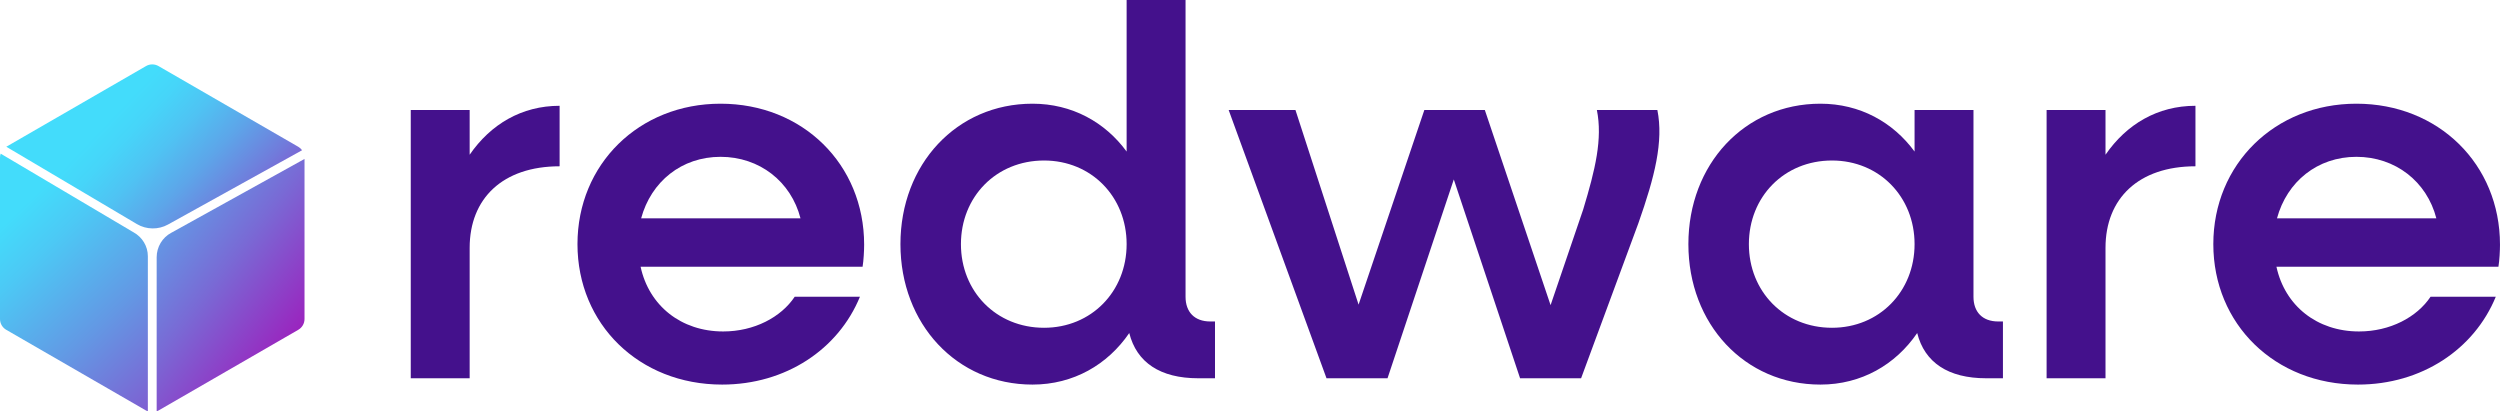
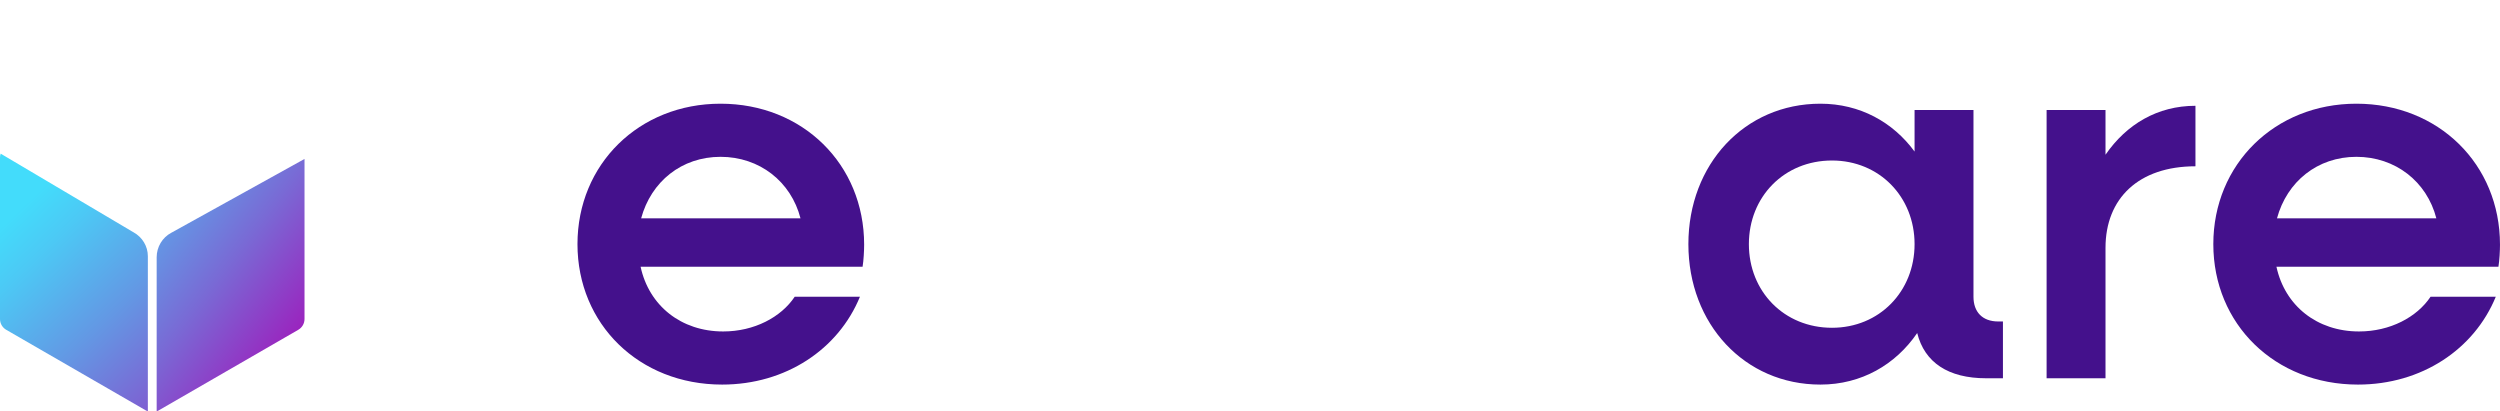
<svg xmlns="http://www.w3.org/2000/svg" version="1.0" id="Layer_1" x="0px" y="0px" viewBox="0 0 1920 316" style="enable-background:new 0 0 1920 316;" xml:space="preserve">
  <style type="text/css">
	.st0{fill:#44118C;}
	.st1{fill:url(#SVGID_1_);}
	.st2{fill:url(#SVGID_00000068653148768812378690000007496885296641578131_);}
	.st3{fill:url(#SVGID_00000089541692949551837270000011747860450536391338_);}
</style>
  <g>
-     <path class="st0" d="M429.78,81.25v46.46c-43.63,0-69.08,24.64-69.08,62.62v100.18h-45.24V84.49h45.24v34.34   C376.86,95.39,400.69,81.25,429.78,81.25z" />
    <path class="st0" d="M662.46,204.87H491.98c6.46,29.89,31.11,49.69,63.42,49.69c23.83,0,44.44-10.91,54.94-26.66h50.09   c-16.56,40.4-56.96,67.46-105.84,67.46c-63.83,0-111.09-46.46-111.09-107.86c0-61.4,47.26-107.86,109.88-107.86   c63.02,0,110.28,46.46,110.28,108.26C663.67,192.35,663.27,200.02,662.46,204.87z M492.39,167.7h122.4   c-7.27-28.28-31.51-47.26-61.4-47.26C523.49,120.44,500.06,139.43,492.39,167.7z" />
-     <path class="st0" d="M933.12,246.88v43.63h-12.93c-29.09,0-47.26-12.12-52.92-34.74c-16.56,24.24-42.82,39.59-74.33,39.59   c-58.17,0-101.4-46.46-101.4-107.86c0-61.4,43.22-107.86,101.4-107.86c30.3,0,55.75,14.14,72.31,36.76V-0.35h45.25V227.9   c0,11.72,6.87,18.99,18.99,18.99H933.12z M865.25,187.5c0-36.36-27.07-64.23-63.42-64.23c-36.76,0-63.83,27.87-63.83,64.23   c0,36.36,27.07,64.23,63.83,64.23C838.18,251.73,865.25,223.86,865.25,187.5z" />
-     <path class="st0" d="M1258.31,171.34l-44.03,119.17h-46.86l-50.9-152.7l-50.9,152.7h-46.86L943.61,84.49h51.3l48.48,149.47   l50.5-149.47h46.46l50.5,149.87l25.05-73.52c9.29-30.7,14.95-54.13,10.5-76.35h46.46C1277.7,108.72,1270.83,135.79,1258.31,171.34z   " />
    <path class="st0" d="M1538.26,246.88v43.63h-12.93c-29.08,0-47.26-12.12-52.92-34.74c-16.56,24.24-42.82,39.59-74.33,39.59   c-58.17,0-101.4-46.46-101.4-107.86c0-61.4,43.22-107.86,101.4-107.86c30.3,0,55.75,14.14,72.31,36.76V84.49h45.24V227.9   c0,11.72,6.87,18.99,18.99,18.99H1538.26z M1470.39,187.5c0-36.36-27.07-64.23-63.42-64.23c-36.76,0-63.83,27.87-63.83,64.23   c0,36.36,27.07,64.23,63.83,64.23C1443.32,251.73,1470.39,223.86,1470.39,187.5z" />
    <path class="st0" d="M1686.11,81.25v46.46c-43.63,0-69.08,24.64-69.08,62.62v100.18h-45.24V84.49h45.24v34.34   C1633.19,95.39,1657.02,81.25,1686.11,81.25z" />
    <path class="st0" d="M1918.79,204.87h-170.48c6.46,29.89,31.11,49.69,63.42,49.69c23.83,0,44.44-10.91,54.94-26.66h50.09   c-16.56,40.4-56.96,67.46-105.84,67.46c-63.83,0-111.09-46.46-111.09-107.86c0-61.4,47.26-107.86,109.88-107.86   c63.02,0,110.28,46.46,110.28,108.26C1920,192.35,1919.6,200.02,1918.79,204.87z M1748.72,167.7h122.4   c-7.27-28.28-31.51-47.26-61.4-47.26S1756.39,139.43,1748.72,167.7z" />
  </g>
  <g>
    <linearGradient id="SVGID_1_" gradientUnits="userSpaceOnUse" x1="89.152" y1="86.049" x2="215.332" y2="206.212">
      <stop offset="0" style="stop-color:#43DCFB" />
      <stop offset="0.108" style="stop-color:#46D5F9" />
      <stop offset="0.259" style="stop-color:#4FC3F3" />
      <stop offset="0.437" style="stop-color:#5DA5E9" />
      <stop offset="0.635" style="stop-color:#717BDB" />
      <stop offset="0.846" style="stop-color:#8A46C9" />
      <stop offset="1" style="stop-color:#9F1ABB" />
    </linearGradient>
-     <path class="st1" d="M105.16,172.1c7.3,4.32,16.44,4.45,23.86,0.34l102.99-57.07c-0.77-1.05-1.76-1.96-2.93-2.64L121.72,50.74   c-2.96-1.71-6.61-1.71-9.57,0L4.83,112.7L105.16,172.1z" />
    <linearGradient id="SVGID_00000097481771150159653860000000721745289398105020_" gradientUnits="userSpaceOnUse" x1="7.856" y1="167.703" x2="190.696" y2="358.11">
      <stop offset="0" style="stop-color:#43DCFB" />
      <stop offset="0.134" style="stop-color:#4CC9F5" />
      <stop offset="0.405" style="stop-color:#6398E4" />
      <stop offset="0.787" style="stop-color:#8949CA" />
      <stop offset="1" style="stop-color:#9F1ABB" />
    </linearGradient>
    <path style="fill:url(#SVGID_00000097481771150159653860000000721745289398105020_);" d="M102.5,178.37   c-0.27-0.15-0.53-0.3-0.79-0.45L0.51,118C0.19,118.96,0,119.97,0,121.01v123.98c0,3.42,1.82,6.58,4.78,8.29l107.37,61.99   c0.45,0.26,0.92,0.47,1.4,0.65V196.78C113.56,189.07,109.25,182.1,102.5,178.37z" />
    <linearGradient id="SVGID_00000057123988153699314280000015336837984342357432_" gradientUnits="userSpaceOnUse" x1="45.676" y1="118.636" x2="235.821" y2="263.838">
      <stop offset="0" style="stop-color:#43DCFB" />
      <stop offset="0.117" style="stop-color:#4ACEF6" />
      <stop offset="0.339" style="stop-color:#5CA7EA" />
      <stop offset="0.644" style="stop-color:#796AD5" />
      <stop offset="1" style="stop-color:#9F1ABB" />
    </linearGradient>
    <path style="fill:url(#SVGID_00000057123988153699314280000015336837984342357432_);" d="M233.87,244.99V122.07L132.3,178.36   c-0.22,0.12-0.43,0.24-0.65,0.35c-7.01,3.66-11.33,10.99-11.33,18.9v118.31c0.48-0.18,0.95-0.39,1.4-0.65l107.37-61.99   C232.05,251.57,233.87,248.41,233.87,244.99z" />
  </g>
</svg>